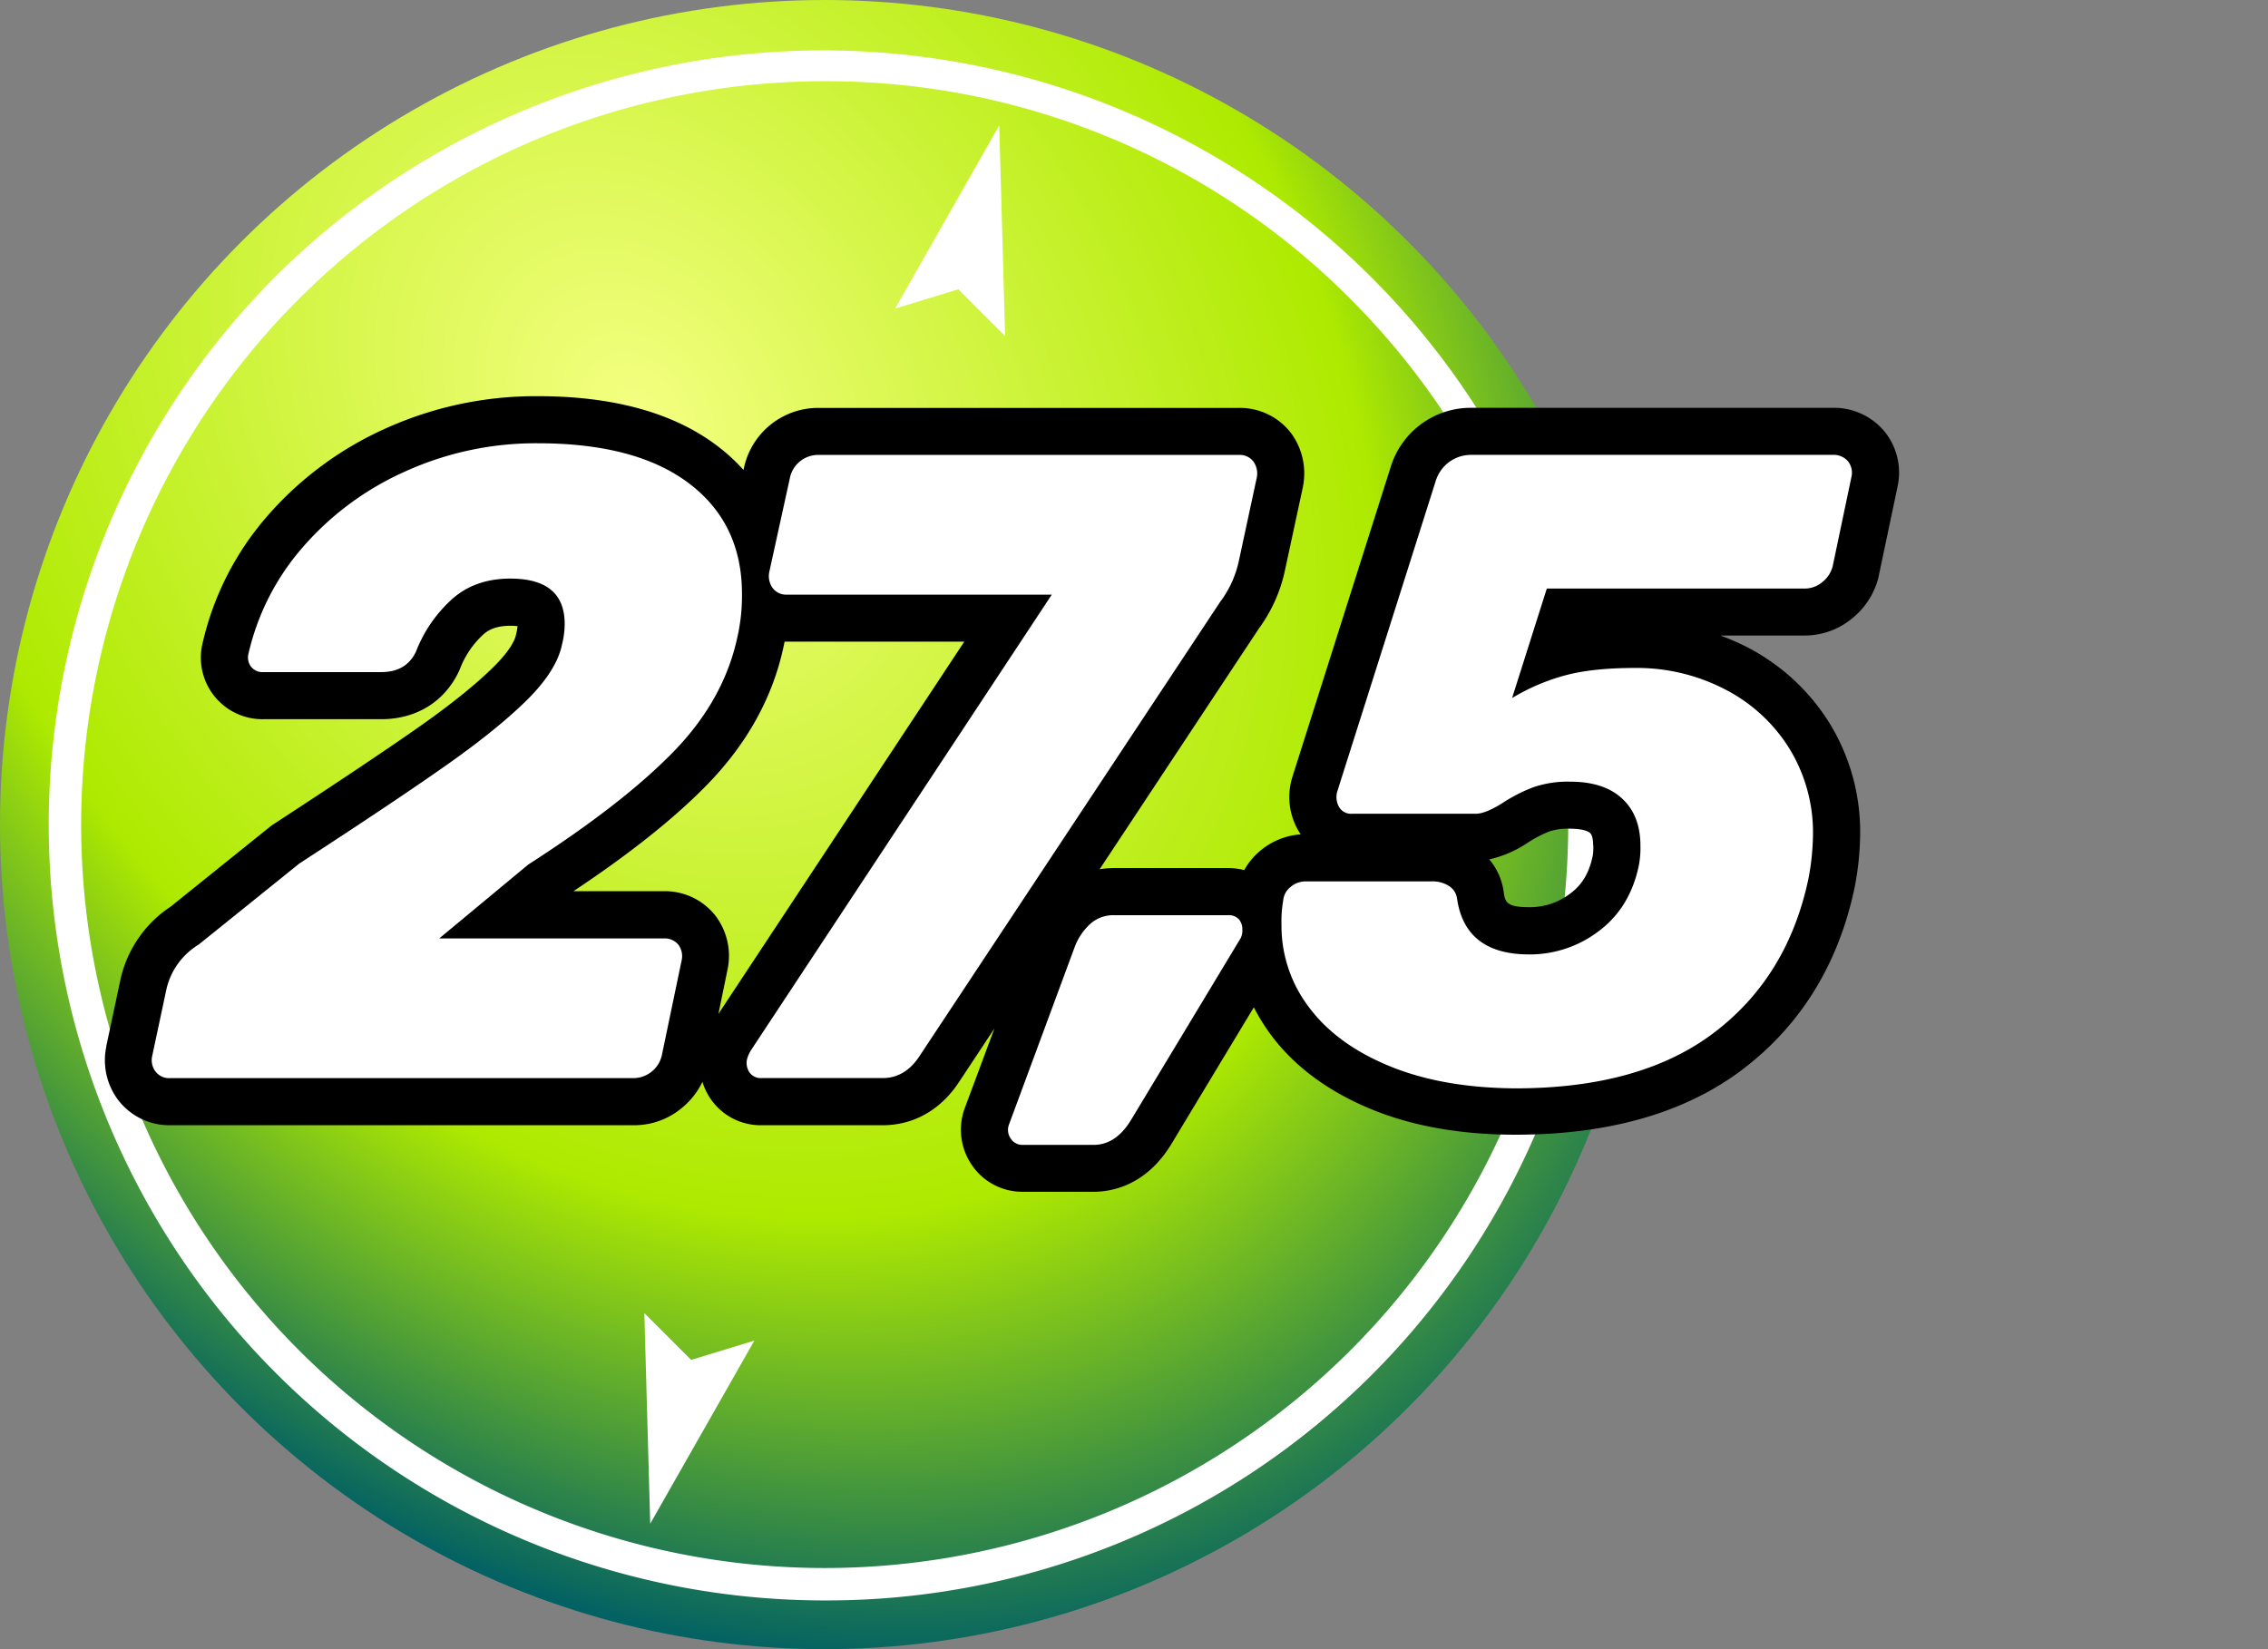
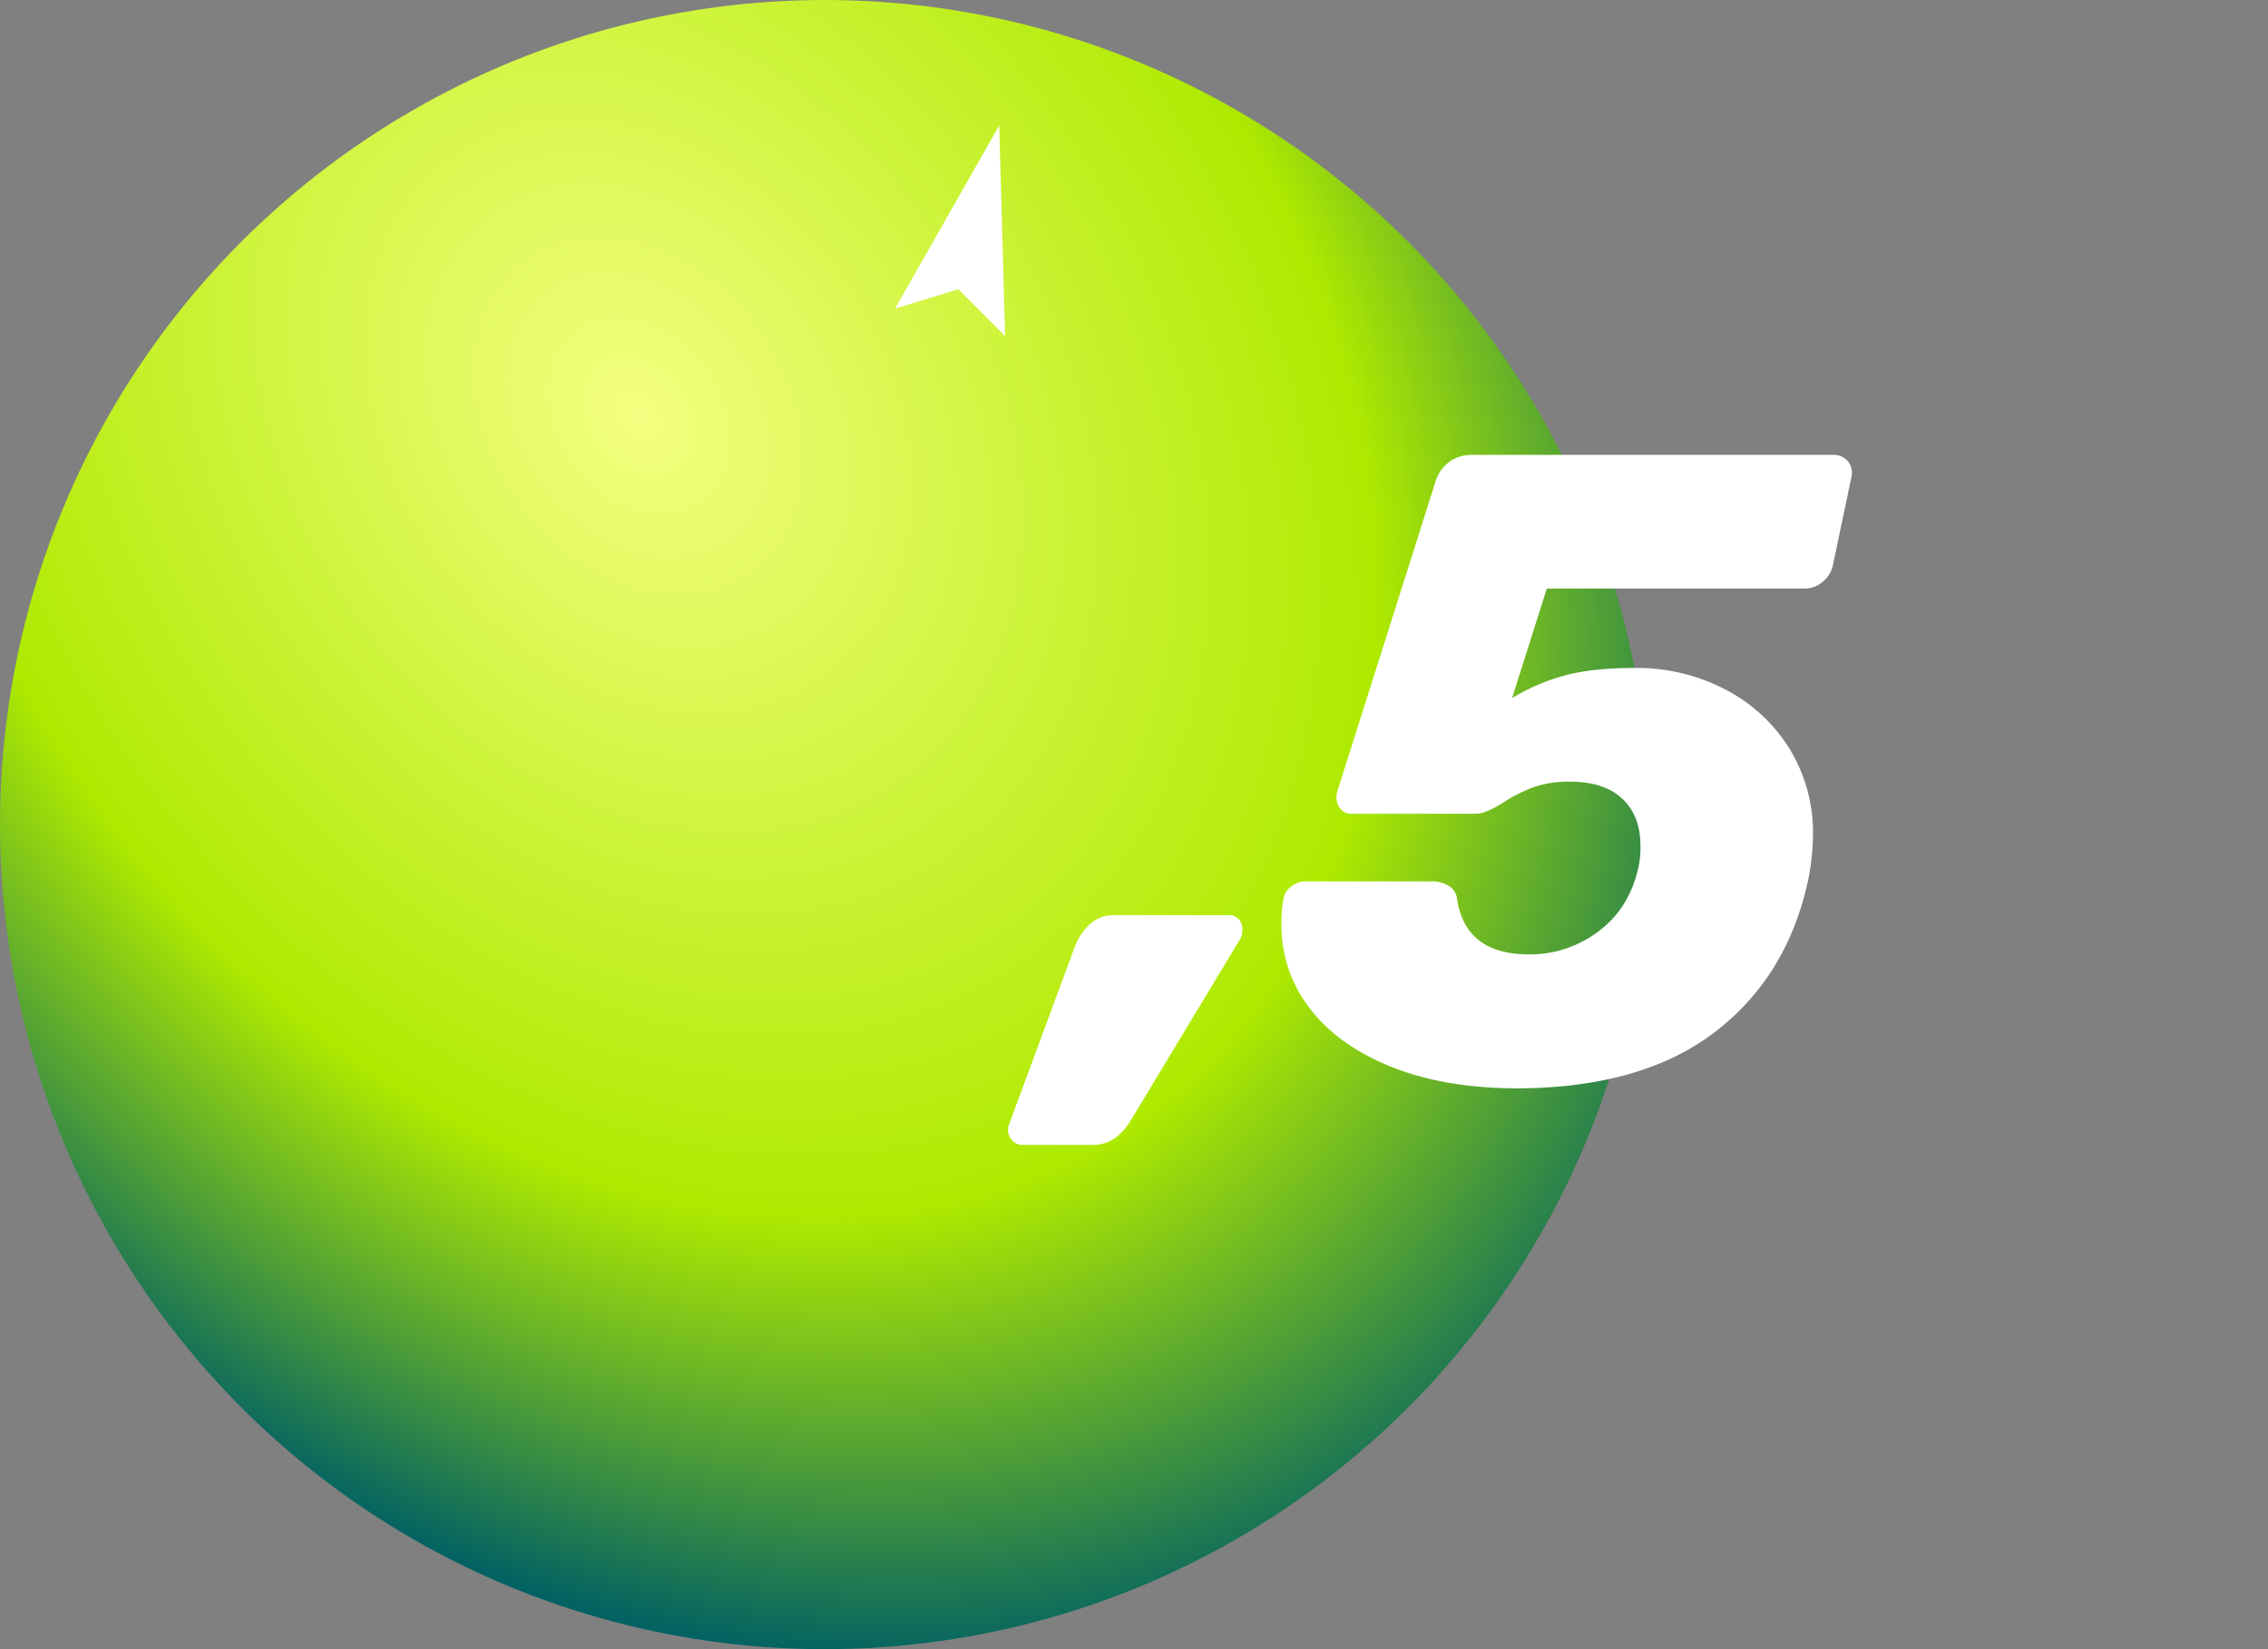
<svg xmlns="http://www.w3.org/2000/svg" viewBox="0 0 704 512">
  <rect x="0" y="0" width="704" height="512" fill="#808080" stroke="none" />
  <defs>
    <style>.cls-1{fill:url(#radial-gradient);}.cls-2{fill:#fff;}</style>
    <radialGradient id="radial-gradient" cx="197.95" cy="129.15" r="418.82" gradientTransform="translate(163.71 -89.83) rotate(54.38) scale(1 0.77)" gradientUnits="userSpaceOnUse">
      <stop offset="0" stop-color="#f4ff81" />
      <stop offset="0.64" stop-color="#aeea00" />
      <stop offset="1" stop-color="#006064" />
    </radialGradient>
  </defs>
  <title>badge-275</title>
  <g id="Layer_2" data-name="Layer 2">
    <circle class="cls-1" cx="256" cy="256" r="256" />
-     <path class="cls-2" d="M256,496.87A240.87,240.87,0,0,1,85.68,85.68,240.87,240.87,0,0,1,426.32,426.32,239.29,239.29,0,0,1,256,496.87Zm0-471.65a230.78,230.78,0,0,0-163.18,394A230.78,230.78,0,1,0,419.18,92.82,229.27,229.27,0,0,0,256,25.22Z" />
-     <path d="M584.67,133.61a20.43,20.43,0,0,0-15.8-7H456.64a26,26,0,0,0-24.94,18.3L401.23,241l-.07.22a20.83,20.83,0,0,0,1.67,16.34q.43.76.92,1.48a21.79,21.79,0,0,0-12.23,4.82,21.11,21.11,0,0,0-5.3,6.27,20.53,20.53,0,0,0-5-.63H345.82a27.3,27.3,0,0,0-4.5.38l49.48-74.8A47,47,0,0,0,398.87,177l5.49-25.51.09-.47a21.06,21.06,0,0,0-3.57-16.38,20,20,0,0,0-16.35-8H253.77a23.57,23.57,0,0,0-22.9,18.88l-.08.38a58.21,58.21,0,0,0-8.13-7.46C209.14,128.17,190.41,123,167,123a113,113,0,0,0-47.26,10,106.09,106.09,0,0,0-36.81,27.27,90.7,90.7,0,0,0-20,39.21,19.11,19.11,0,0,0,18.94,23.8h36.49c10.77,0,19.51-5.35,24-14.67l.39-.88A28.18,28.18,0,0,1,150,197c1.29-1.17,3.57-2.72,8.44-2.72a18.82,18.82,0,0,1,2.21.12,13,13,0,0,1-.37,2.16l-.13.59c-.23,1.12-1.34,4.3-6.66,9.62s-13,11.53-22.55,18.29c-10.12,7.14-25.6,17.5-46,30.8l-.62.4L53,281.45a36.56,36.56,0,0,0-15.55,22.4L33,324.75l0,.19a20.54,20.54,0,0,0,3.5,16.33,20,20,0,0,0,16.37,8.07h144a23,23,0,0,0,14.89-5.46,23.72,23.72,0,0,0,6.28-8,19.35,19.35,0,0,0,2.6,5.37,18.84,18.84,0,0,0,15.76,8.09H274c9.5,0,17.85-4.67,23.53-13.19l11.14-16.84L299.48,344l-.16.45A19.38,19.38,0,0,0,301.88,362a18.89,18.89,0,0,0,15.47,8h22.11c5.65,0,16.3-1.92,24.14-14.82l25.6-42.46a59.63,59.63,0,0,0,5.4,8.69c7.29,9.76,17.77,17.51,31.17,23,12.69,5.22,27.72,7.87,44.68,7.87,29.14,0,52.92-6.87,70.66-20.42,18-13.75,29.64-32.74,34.6-56.45l.08-.43a90.73,90.73,0,0,0,1.61-15.84,64.54,64.54,0,0,0-9.54-34.69,65.51,65.51,0,0,0-25.69-23.61A72,72,0,0,0,534,197.3H560.3a23,23,0,0,0,14.22-5A23.87,23.87,0,0,0,583,179.61l6-28.48.08-.4A20.24,20.24,0,0,0,584.67,133.61ZM206,276.68H178c17.49-11.62,31.43-22.73,41.51-33.07,12.37-12.7,20.35-27.1,23.7-42.81.12-.52.23-1.05.34-1.59l.86,0h54.91L223,314.78l2.8-13.61.07-.34A20.61,20.61,0,0,0,222,284.19,19.94,19.94,0,0,0,206,276.68Zm288.58-14.12a20.26,20.26,0,0,1-.14,2.92l-.09.39c-1.1,5.18-3.28,8.83-6.86,11.48a20.57,20.57,0,0,1-12.84,4.3c-7.15,0-7.46-1.7-7.9-4.78a19.64,19.64,0,0,0-4.47-10.06,35.43,35.43,0,0,0,11.89-5.15l.14-.09a36.37,36.37,0,0,1,6.67-3.46,18.46,18.46,0,0,1,6.39-.83c3,0,5.31.51,6.22,1.35C494.2,259.24,494.53,260.56,494.53,262.56Z" />
-     <path class="cls-2" d="M48.25,332.64a5.89,5.89,0,0,1-1-4.84l4.42-20.73a21.94,21.94,0,0,1,10-13.82l31.24-25.16q31-20.17,46.44-31.1t24.46-19.9q9-9,10.64-17a26.18,26.18,0,0,0,.83-6.36q0-14.1-16.86-14.1-11.06,0-18.24,6.5a42.85,42.85,0,0,0-11.06,16.17q-3,6.36-10.78,6.36H81.84a4.52,4.52,0,0,1-4-1.8,4.71,4.71,0,0,1-.69-4,75.86,75.86,0,0,1,16.86-33,91.18,91.18,0,0,1,31.79-23.5A98,98,0,0,1,167,137.62q30.41,0,46.86,12.44t16.45,34.28a57.62,57.62,0,0,1-1.38,13.27q-4.15,19.63-19.9,35.8t-45.06,35l-27.64,22.94H206a5.46,5.46,0,0,1,4.56,1.93,6,6,0,0,1,1,5L205.4,327.8a9.08,9.08,0,0,1-8.57,6.91h-144A5.28,5.28,0,0,1,48.25,332.64Z" />
-     <path class="cls-2" d="M232.63,332.91a5.21,5.21,0,0,1-.69-4.28,11.5,11.5,0,0,1,1.11-2.49l93.43-141.53h-82.1a5.28,5.28,0,0,1-4.56-2.07,6.35,6.35,0,0,1-1-5.11l6.36-29a8.94,8.94,0,0,1,8.57-7.19H384.52a5.29,5.29,0,0,1,4.56,2.07,6.39,6.39,0,0,1,1,5.11l-5.53,25.71a32.39,32.39,0,0,1-5.8,12.72L285.29,328.07q-4.43,6.63-11.33,6.63H236.36A4.23,4.23,0,0,1,232.63,332.91Z" />
    <path class="cls-2" d="M338.36,286.89a10.7,10.7,0,0,1,7.46-2.76h35.38a4.21,4.21,0,0,1,3.32,1.24,4.63,4.63,0,0,1,1.11,3.18,5.18,5.18,0,0,1-.55,2.76l-34,56.39q-4.7,7.74-11.61,7.74H317.35a4.24,4.24,0,0,1-3.59-1.93,4.67,4.67,0,0,1-.55-4.42l20.46-55.29A18.4,18.4,0,0,1,338.36,286.89Z" />
    <path class="cls-2" d="M431.35,331q-16.45-6.77-25-18.24a41.69,41.69,0,0,1-8.57-25.57,38.89,38.89,0,0,1,.55-7.74,6,6,0,0,1,2.35-4.15,7.14,7.14,0,0,1,4.56-1.66h39a9.43,9.43,0,0,1,5.67,1.52,5.39,5.39,0,0,1,2.35,3.73q2.49,17.42,22.39,17.42a35.29,35.29,0,0,0,21.56-7.19q9.67-7.19,12.44-20.18a27.91,27.91,0,0,0,.55-6.36q0-9.39-5.67-14.65t-16.17-5.25a32.72,32.72,0,0,0-11.61,1.8,50.73,50.73,0,0,0-9.4,4.84q-5.25,3.32-8.29,3.32H419.6a4.25,4.25,0,0,1-4-2.21,6.16,6.16,0,0,1-.41-5l30.41-95.92a11.68,11.68,0,0,1,4.42-6.22,11.53,11.53,0,0,1,6.63-2.07H568.87a5.86,5.86,0,0,1,4.7,1.93,5.7,5.7,0,0,1,1.11,5l-5.8,27.64a9.19,9.19,0,0,1-3.32,5,8.42,8.42,0,0,1-5.25,1.93H480.14l-10.78,34a63.84,63.84,0,0,1,16.31-7q8.57-2.35,21.84-2.35a59.45,59.45,0,0,1,27.92,6.63,50.85,50.85,0,0,1,20,18.38,49.91,49.91,0,0,1,7.33,27,77.29,77.29,0,0,1-1.38,13.27q-6.36,30.41-29.16,47.82t-61.78,17.42Q447.79,337.75,431.35,331Z" />
-     <polygon class="cls-2" points="200.01 407.68 201.83 473.06 234.16 416.2 214.53 422.19 200.01 407.68" />
    <polygon class="cls-2" points="311.99 104.33 310.17 38.94 277.84 95.8 297.47 89.81 311.99 104.33" />
  </g>
</svg>